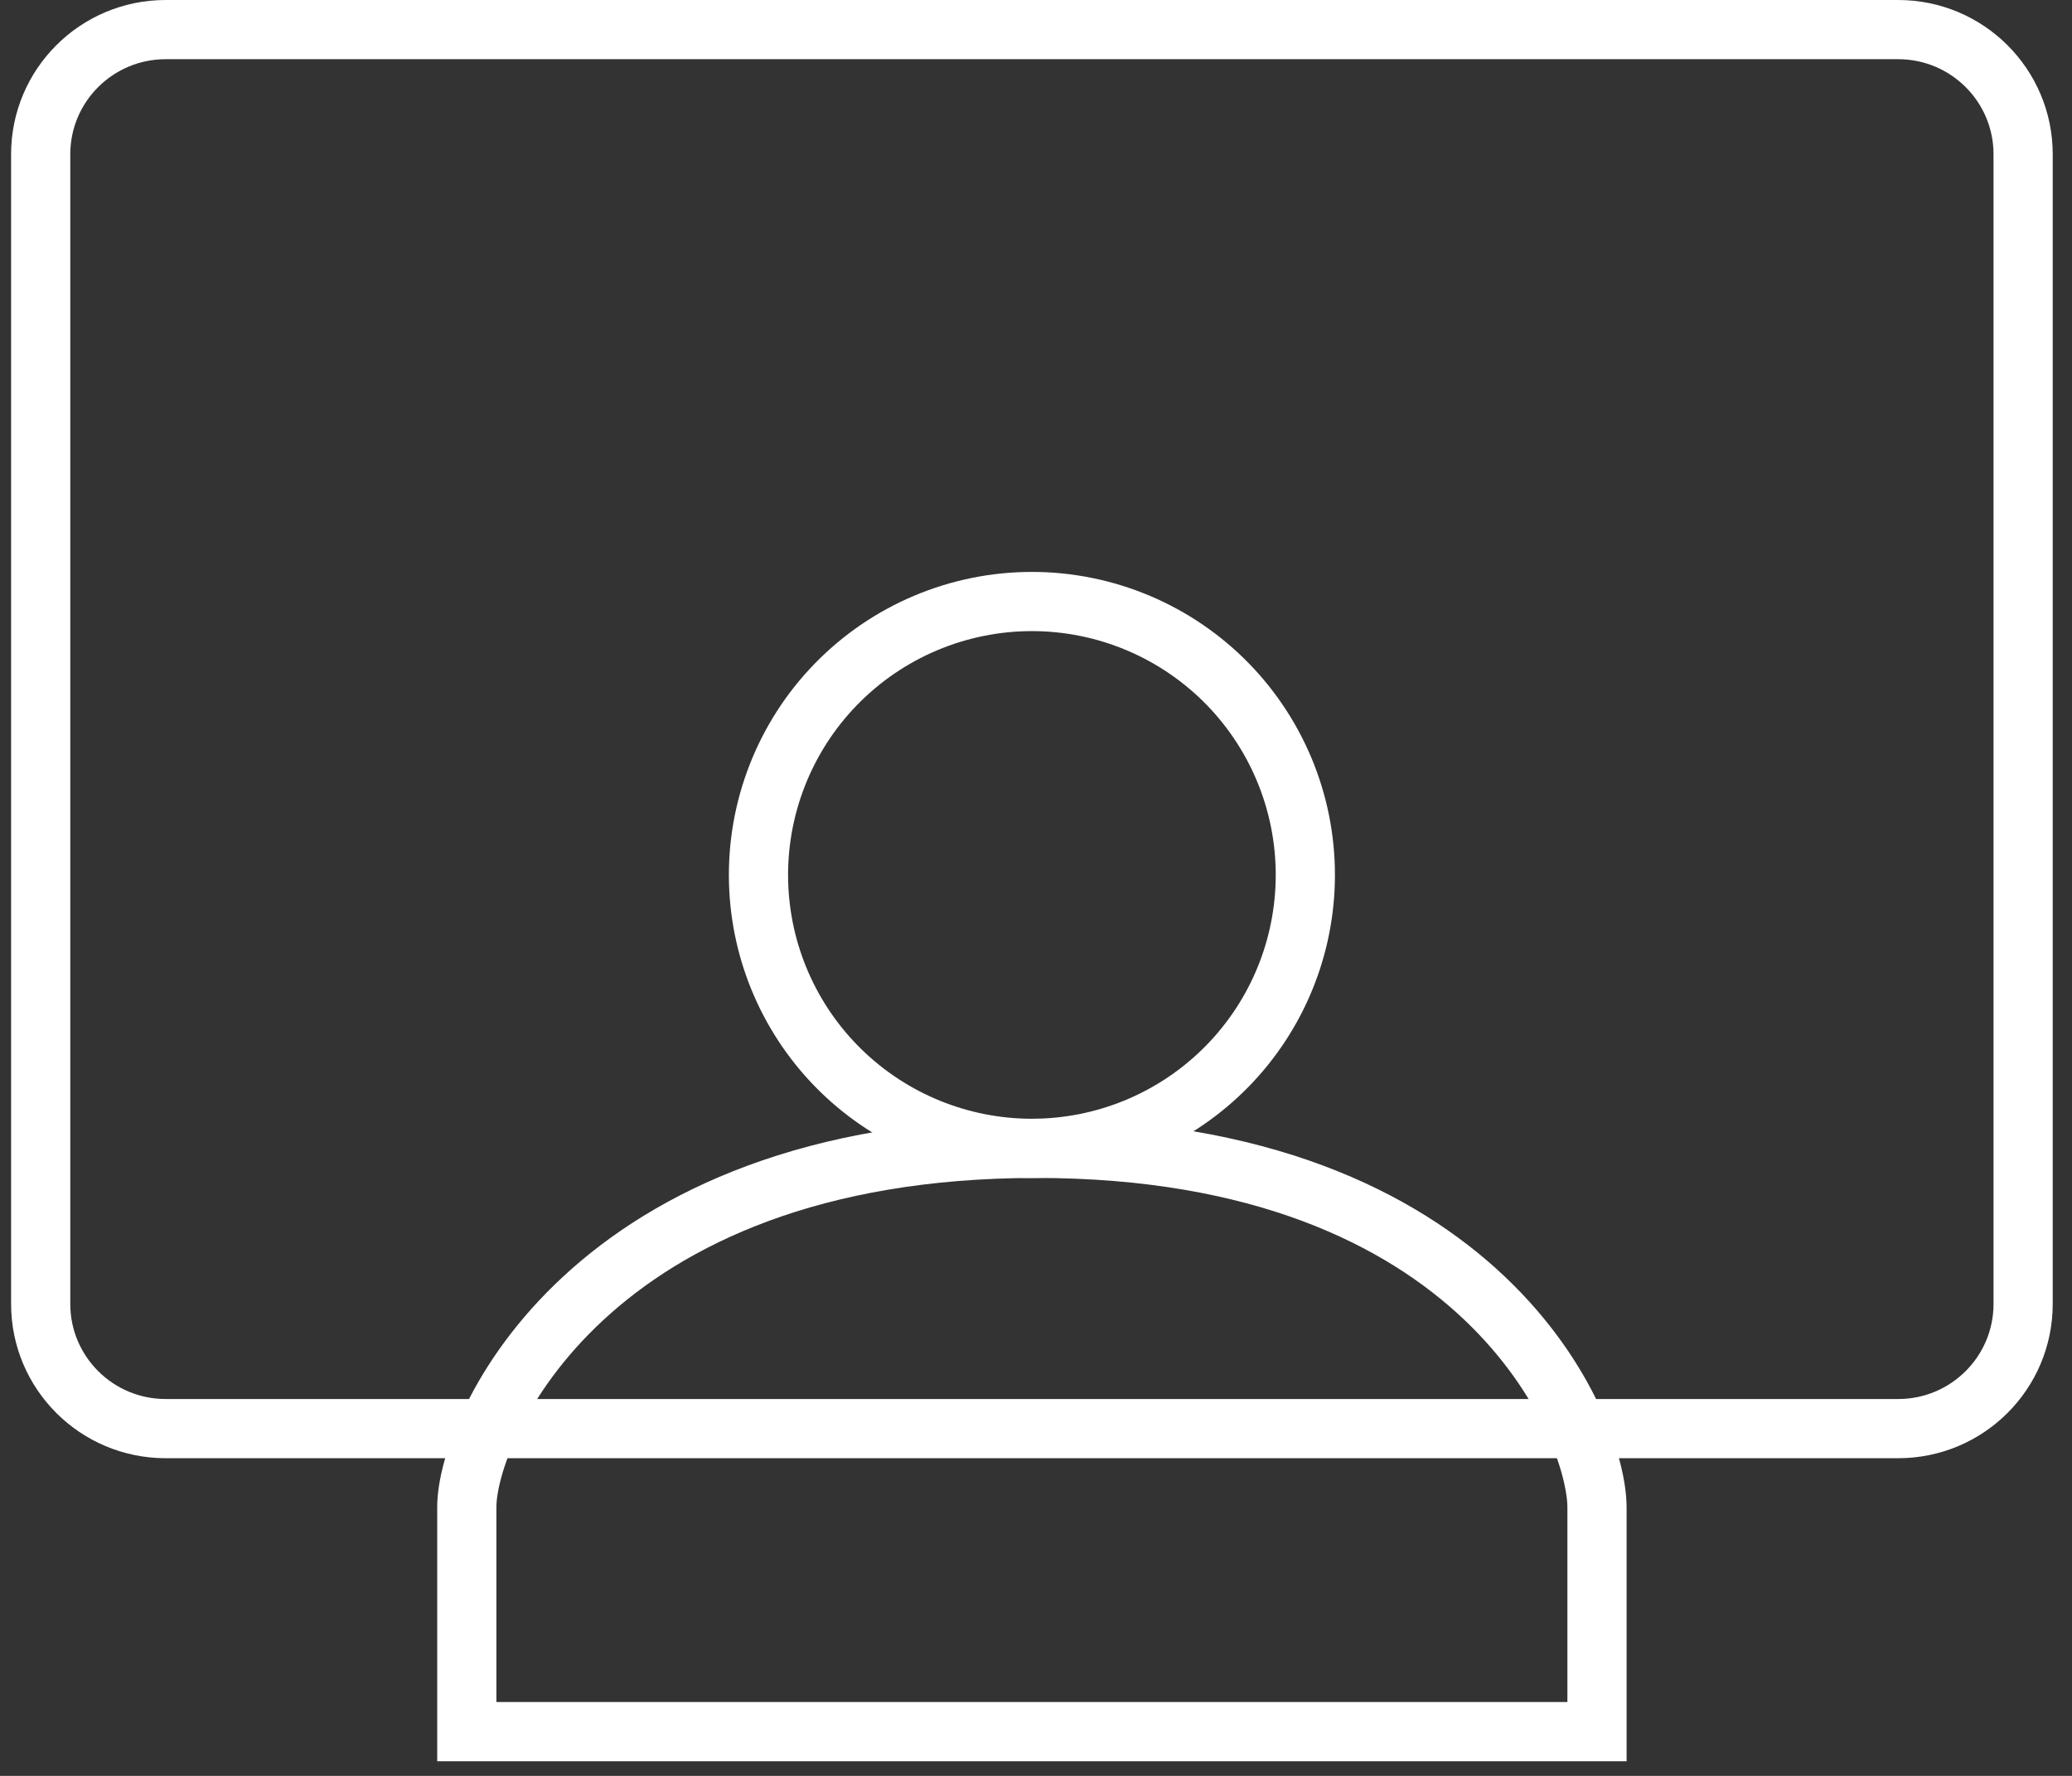
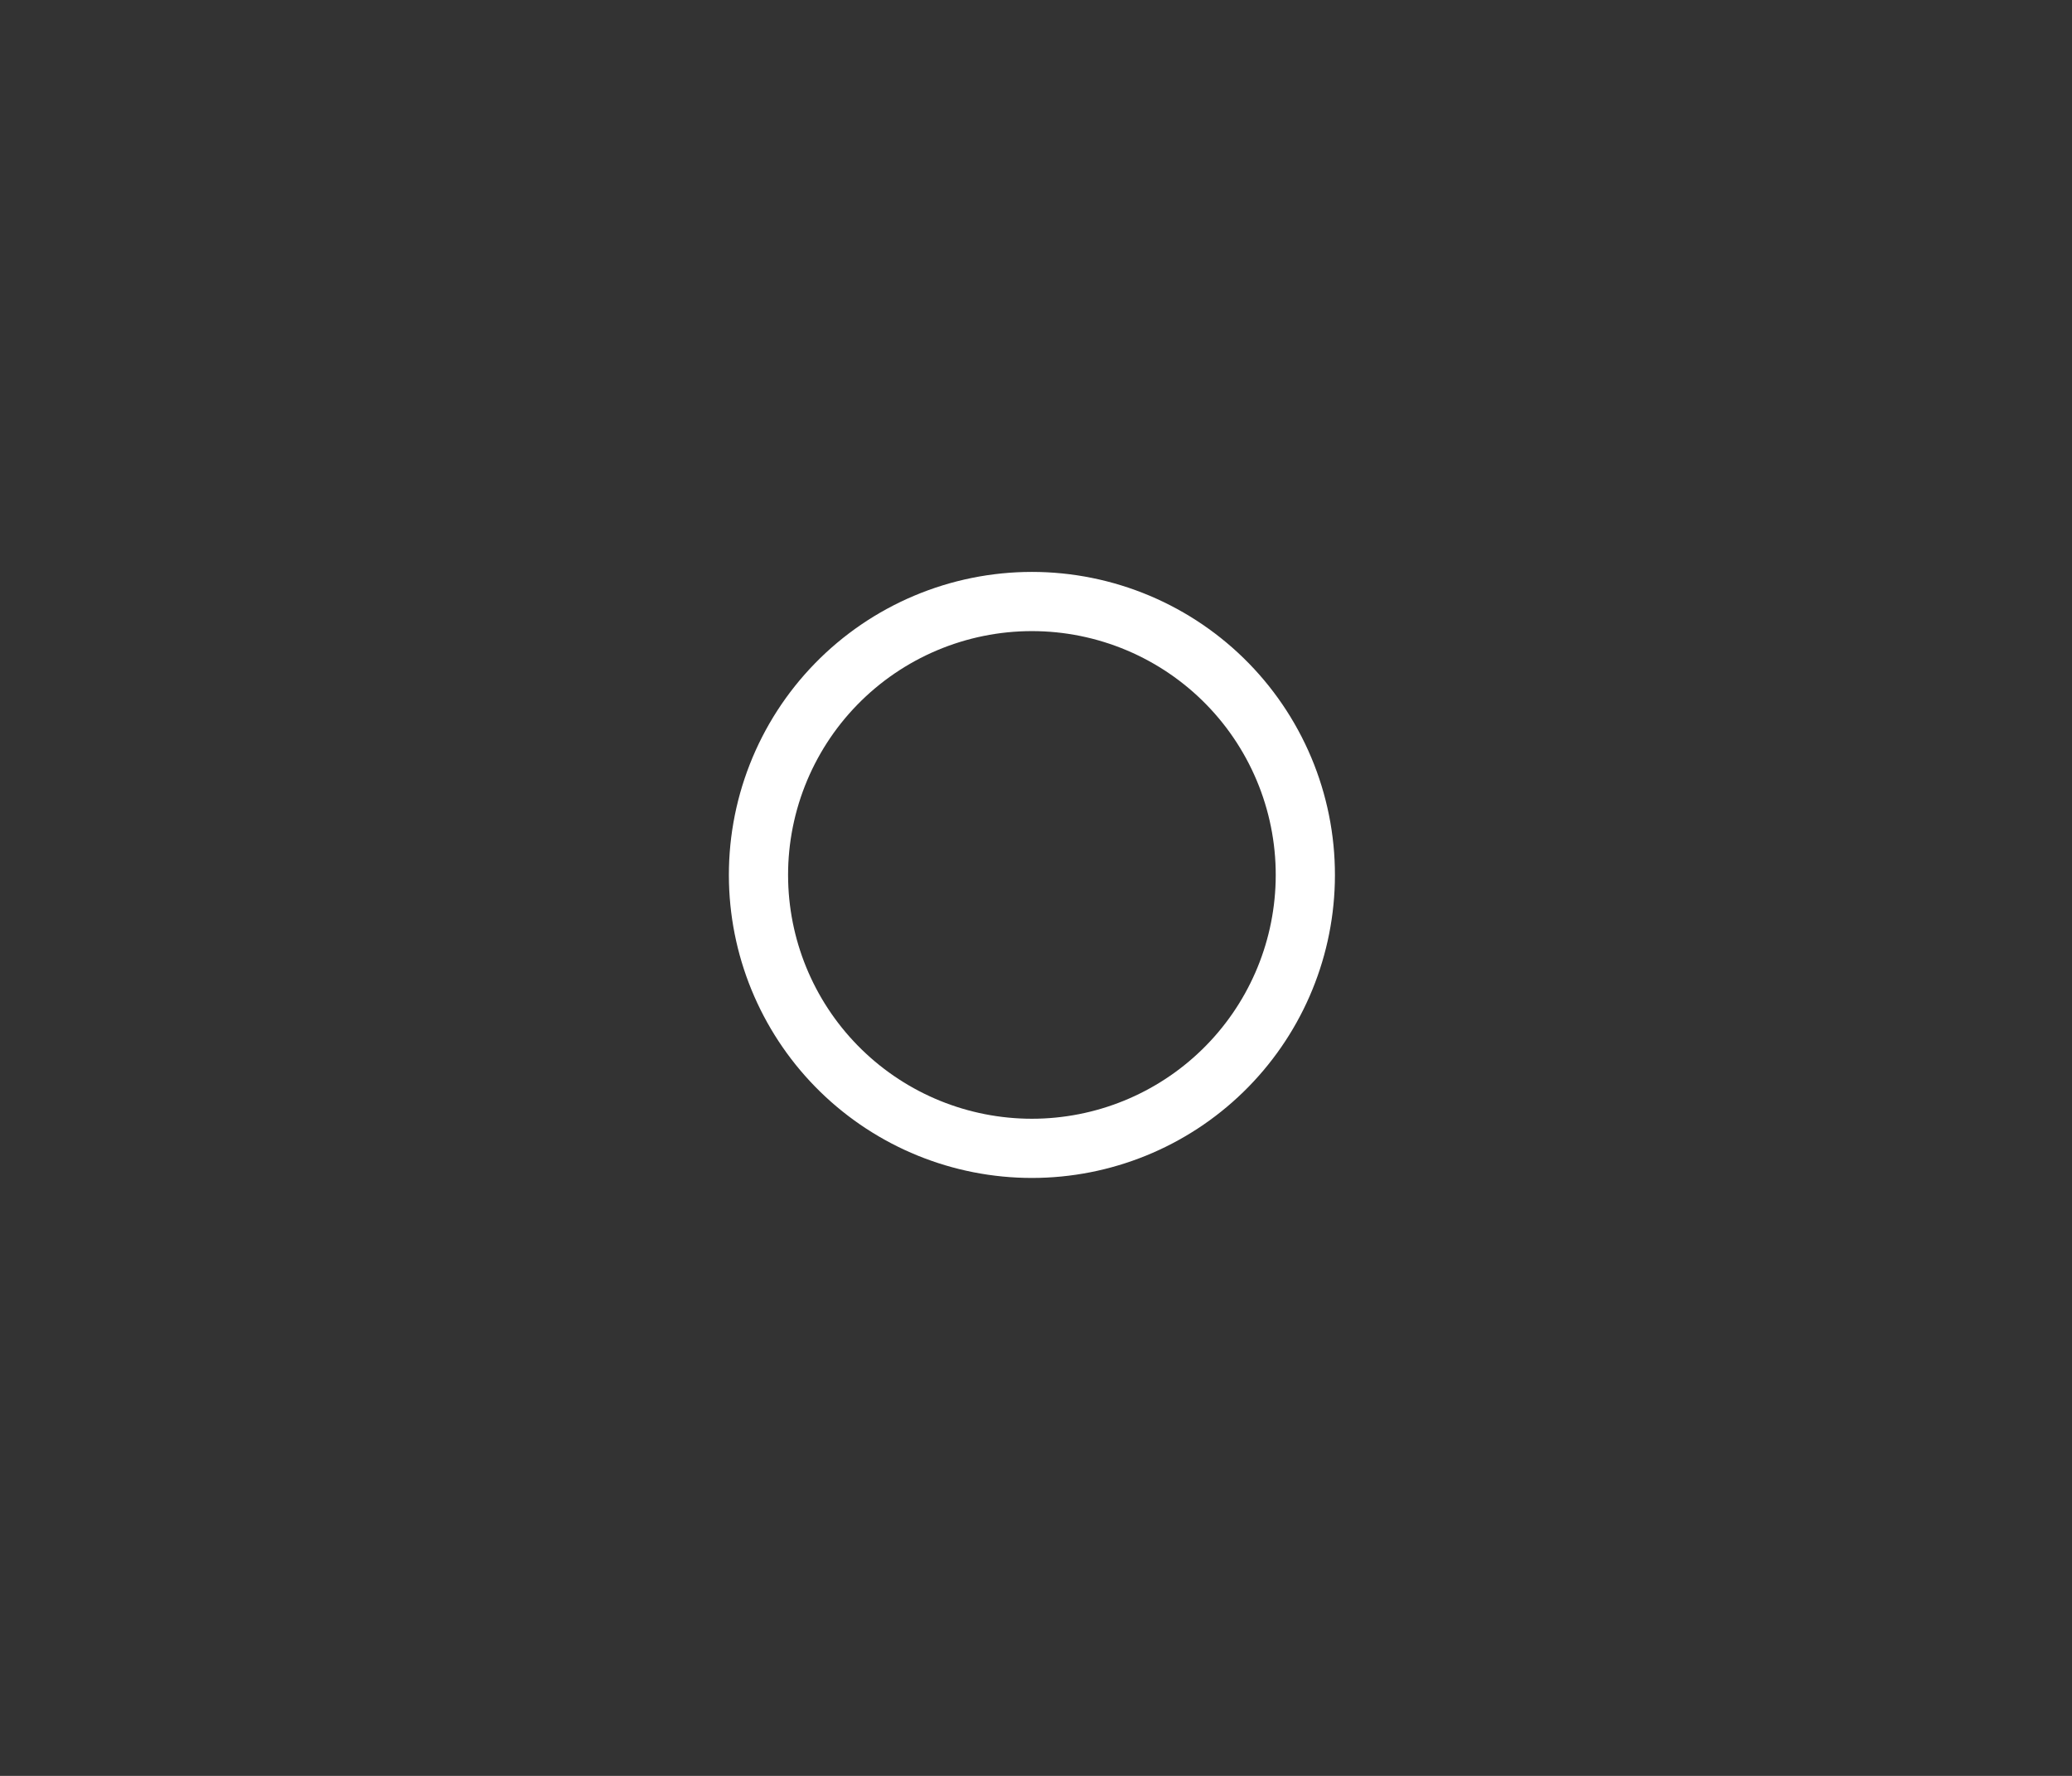
<svg xmlns="http://www.w3.org/2000/svg" width="105" height="90" viewBox="0 0 105 90" fill="none">
  <rect x="0" y="0" width="105" height="90" fill="#333333" stroke="none" />
-   <path d="M8.397 1.5H96.189C99.691 1.5 102.523 4.331 102.523 7.816V66.085C102.523 69.57 99.691 72.401 96.189 72.401H8.397C4.895 72.401 2.062 69.57 2.062 66.085V7.816C2.062 4.331 4.895 1.5 8.397 1.5Z" stroke="white" stroke-width="3" stroke-linecap="round" stroke-linejoin="round" />
  <path d="M38.441 44.702C38.393 42.852 38.715 41.012 39.39 39.289C40.064 37.566 41.077 35.996 42.368 34.671C43.659 33.346 45.202 32.293 46.907 31.574C48.611 30.855 50.443 30.484 52.293 30.484C54.143 30.484 55.974 30.855 57.679 31.574C59.383 32.293 60.927 33.346 62.218 34.671C63.509 35.996 64.521 37.566 65.196 39.289C65.87 41.012 66.193 42.852 66.144 44.702C66.05 48.313 64.549 51.745 61.962 54.265C59.375 56.786 55.905 58.197 52.293 58.197C48.68 58.197 45.211 56.786 42.623 54.265C40.036 51.745 38.535 48.313 38.441 44.702V44.702Z" stroke="white" stroke-width="3" stroke-miterlimit="10" />
-   <path d="M52.513 58.197C75.203 58.197 80.929 72.379 80.929 76.398V87.757H23.656V76.374C23.656 72.391 29.787 58.197 52.513 58.197Z" stroke="white" stroke-width="3" stroke-miterlimit="10" />
</svg>